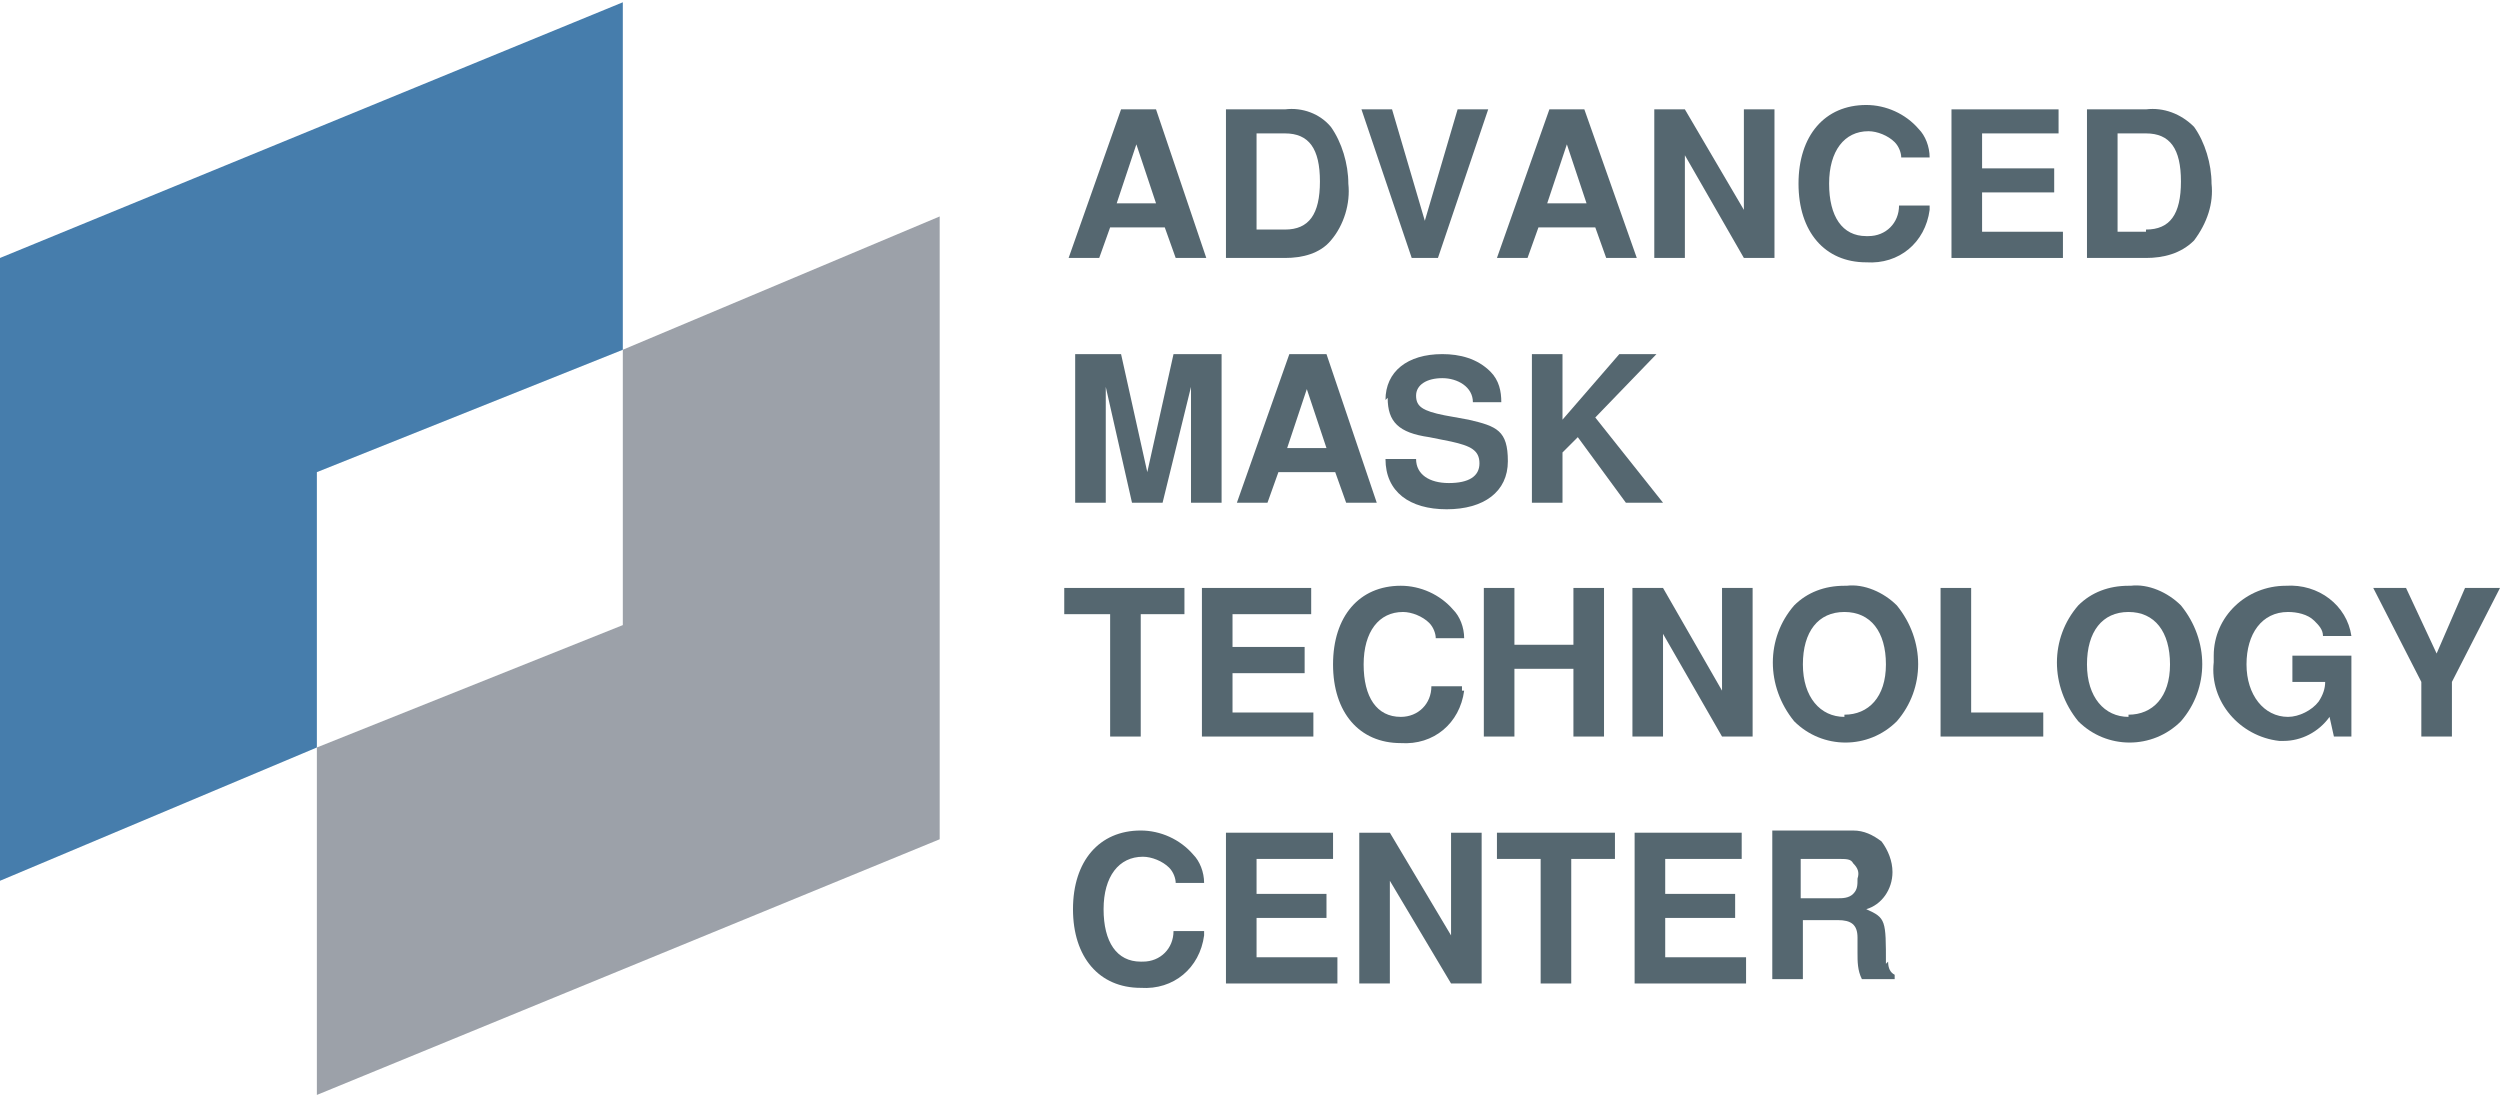
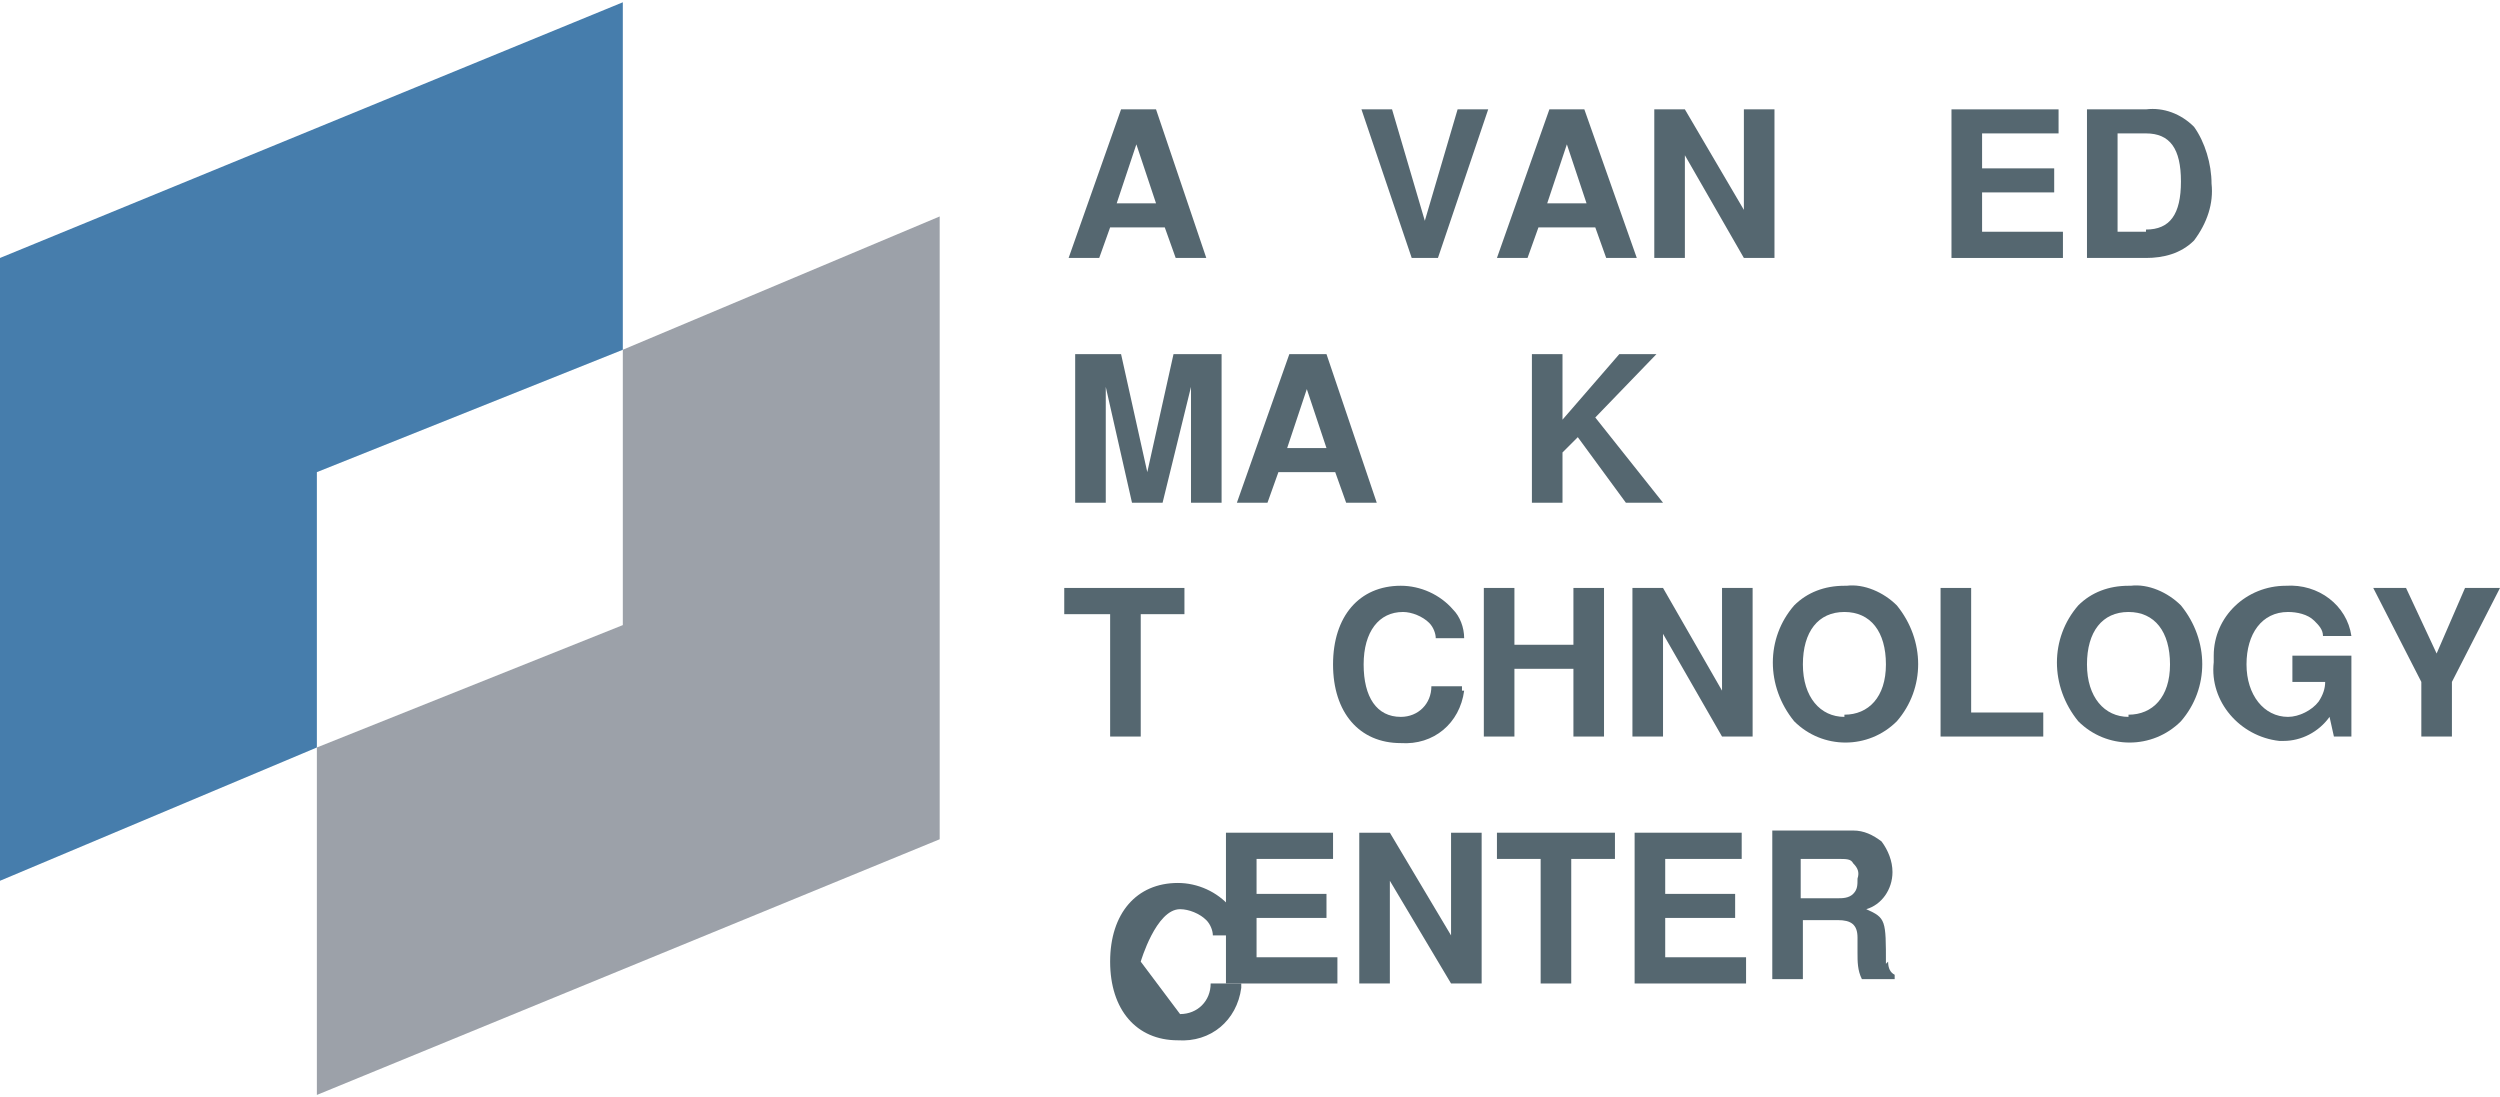
<svg xmlns="http://www.w3.org/2000/svg" version="1.1" viewBox="0 0 114.4 50" width="180" height="79">
  <defs>
    <style>
      .cls-1 {
        fill: #9ca1a9;
      }

      .cls-2 {
        fill: #556770;
      }

      .cls-3 {
        fill: #467dac;
      }
    </style>
  </defs>
  <g>
    <g id="Isolationsmodus">
      <g>
        <polygon class="cls-3" points="28.5 15.9 28.5 0 0 11.7 0 40.2 14.5 34.1 14.5 21.5 28.5 15.9" />
        <polygon class="cls-1" points="28.5 28.5 14.5 34.1 14.5 50 43 38.3 43 9.8 28.5 15.9 28.5 28.5" />
-         <path class="cls-2" d="M52.2,43.9s0,0,0,0c-1.1,0-1.7-.9-1.7-2.4s.7-2.4,1.8-2.4c.4,0,.9.2,1.2.5.2.2.3.5.3.7h1.3c0-.5-.2-1-.5-1.3-.6-.7-1.5-1.1-2.4-1.1-1.9,0-3.1,1.4-3.1,3.6s1.2,3.6,3.1,3.6c1.5.1,2.7-.9,2.9-2.4,0,0,0-.1,0-.2h-1.4c0,.8-.6,1.4-1.4,1.4Z" />
+         <path class="cls-2" d="M52.2,43.9s0,0,0,0s.7-2.4,1.8-2.4c.4,0,.9.2,1.2.5.2.2.3.5.3.7h1.3c0-.5-.2-1-.5-1.3-.6-.7-1.5-1.1-2.4-1.1-1.9,0-3.1,1.4-3.1,3.6s1.2,3.6,3.1,3.6c1.5.1,2.7-.9,2.9-2.4,0,0,0-.1,0-.2h-1.4c0,.8-.6,1.4-1.4,1.4Z" />
        <polygon class="cls-2" points="57.5 41.9 60.7 41.9 60.7 40.8 57.5 40.8 57.5 39.2 61 39.2 61 38 56.1 38 56.1 44.9 61.2 44.9 61.2 43.7 57.5 43.7 57.5 41.9" />
        <polygon class="cls-2" points="66.4 42.7 63.6 38 62.2 38 62.2 44.9 63.6 44.9 63.6 40.2 66.4 44.9 67.8 44.9 67.8 38 66.4 38 66.4 42.7" />
        <polygon class="cls-2" points="68.5 39.2 70.5 39.2 70.5 44.9 71.9 44.9 71.9 39.2 73.9 39.2 73.9 38 68.5 38 68.5 39.2" />
        <polygon class="cls-2" points="76.2 41.9 79.4 41.9 79.4 40.8 76.2 40.8 76.2 39.2 79.7 39.2 79.7 38 74.8 38 74.8 44.9 79.9 44.9 79.9 43.7 76.2 43.7 76.2 41.9" />
        <path class="cls-2" d="M86.3,44c0-2,0-2.1-.9-2.5.7-.2,1.2-.9,1.2-1.7,0-.5-.2-1-.5-1.4-.4-.3-.8-.5-1.3-.5h-3.7v6.8h1.4v-2.7h1.6c.6,0,.9.2.9.8,0,0,0,.2,0,.3,0,.2,0,.3,0,.4,0,.4,0,.8.2,1.2h1.5v-.2c-.2-.1-.3-.3-.3-.6ZM84.8,40.8c-.2.2-.5.2-.7.2h-1.7s0-1.8,0-1.8h1.7c.4,0,.6,0,.7.2.2.2.3.4.2.7,0,.3,0,.5-.2.7Z" />
        <polygon class="cls-2" points="50.8 33.6 52.2 33.6 52.2 28 54.2 28 54.2 26.8 48.7 26.8 48.7 28 50.8 28 50.8 33.6" />
-         <polygon class="cls-2" points="60.1 32.5 56.4 32.5 56.4 30.7 59.7 30.7 59.7 29.5 56.4 29.5 56.4 28 60 28 60 26.8 55 26.8 55 33.6 60.1 33.6 60.1 32.5" />
        <path class="cls-2" d="M66.9,31.5c0,0,0-.1,0-.2h-1.4c0,.8-.6,1.4-1.4,1.4,0,0,0,0,0,0-1.1,0-1.7-.9-1.7-2.4s.7-2.4,1.8-2.4c.4,0,.9.2,1.2.5.2.2.3.5.3.7h1.3c0-.5-.2-1-.5-1.3-.6-.7-1.5-1.1-2.4-1.1-1.9,0-3.1,1.4-3.1,3.6s1.2,3.6,3.1,3.6c1.5.1,2.7-.9,2.9-2.4Z" />
        <polygon class="cls-2" points="69.3 30.5 72 30.5 72 33.6 73.4 33.6 73.4 26.8 72 26.8 72 29.4 69.3 29.4 69.3 26.8 67.9 26.8 67.9 33.6 69.3 33.6 69.3 30.5" />
        <polygon class="cls-2" points="78.8 31.5 76.1 26.8 74.7 26.8 74.7 33.6 76.1 33.6 76.1 28.9 78.8 33.6 80.2 33.6 80.2 26.8 78.8 26.8 78.8 31.5" />
        <path class="cls-2" d="M84.4,26.7c-.9,0-1.7.3-2.3.9-1.3,1.5-1.3,3.7,0,5.3,1.3,1.3,3.4,1.3,4.7,0,1.3-1.5,1.3-3.7,0-5.3-.6-.6-1.5-1-2.3-.9ZM84.4,32.7c-1.1,0-1.9-.9-1.9-2.4s.7-2.4,1.9-2.4,1.9.9,1.9,2.4-.8,2.3-1.9,2.3Z" />
        <polygon class="cls-2" points="90.2 26.8 88.8 26.8 88.8 33.6 93.5 33.6 93.5 32.5 90.2 32.5 90.2 26.8" />
        <path class="cls-2" d="M97.4,26.7c-.9,0-1.7.3-2.3.9-1.3,1.5-1.3,3.7,0,5.3,1.3,1.3,3.4,1.3,4.7,0,1.3-1.5,1.3-3.7,0-5.3-.6-.6-1.5-1-2.3-.9ZM97.4,32.7c-1.1,0-1.9-.9-1.9-2.4s.7-2.4,1.9-2.4,1.9.9,1.9,2.4-.8,2.3-1.9,2.3Z" />
        <path class="cls-2" d="M104.7,27.9c.4,0,.9.1,1.2.4.2.2.4.4.4.7h1.3c-.2-1.4-1.5-2.4-3-2.3-1.8,0-3.3,1.4-3.3,3.2,0,.1,0,.2,0,.3-.2,1.8,1.2,3.4,3,3.6,0,0,.1,0,.2,0,.8,0,1.6-.4,2.1-1.1l.2.9h.8v-3.7s0,0,0,0h-2.7v1.2h1.5c0,.3-.1.6-.3.9-.3.4-.9.7-1.4.7-1.1,0-1.9-1-1.9-2.4s.7-2.4,1.9-2.4Z" />
        <polygon class="cls-2" points="111.5 29.8 110.1 26.8 108.6 26.8 110.8 31.1 110.8 33.6 112.2 33.6 112.2 31.1 114.4 26.8 112.8 26.8 111.5 29.8" />
        <polygon class="cls-2" points="55.9 22.9 55.9 16.1 53.7 16.1 52.5 21.5 51.3 16.1 49.2 16.1 49.2 22.9 50.6 22.9 50.6 17.6 51.8 22.9 53.2 22.9 54.5 17.6 54.5 22.9 55.9 22.9" />
        <path class="cls-2" d="M59,16.1l-2.4,6.8h1.4l.5-1.4h2.6l.5,1.4h1.4l-2.3-6.8h-1.6ZM58.9,20.4l.9-2.7.9,2.7h-1.8Z" />
-         <path class="cls-2" d="M63.5,18.1c0,1.1.5,1.6,1.9,1.8l1,.2c.9.2,1.3.4,1.3,1s-.5.9-1.4.9-1.5-.4-1.5-1.1h-1.4c0,1.5,1.1,2.3,2.8,2.3s2.8-.8,2.8-2.2-.5-1.6-1.8-1.9l-1.1-.2c-1-.2-1.3-.4-1.3-.9s.5-.8,1.2-.8,1.4.4,1.4,1.1h1.3c0-.5-.1-1-.5-1.4-.6-.6-1.4-.8-2.2-.8-1.6,0-2.6.8-2.6,2.1Z" />
        <polygon class="cls-2" points="73 19 75.8 16.1 74.1 16.1 71.5 19.1 71.5 16.1 70.1 16.1 70.1 22.9 71.5 22.9 71.5 20.6 72.2 19.9 74.4 22.9 76.1 22.9 73 19" />
        <path class="cls-2" d="M50.7,10.3h2.6s.5,1.4.5,1.4h1.4l-2.3-6.8h-1.6l-2.4,6.8h1.4l.5-1.4ZM52,6.5l.9,2.7h-1.8l.9-2.7Z" />
-         <path class="cls-2" d="M60.9,10.9c.6-.7.9-1.7.8-2.6,0-.9-.3-1.9-.8-2.6-.5-.6-1.3-.9-2.1-.8h-2.7v6.8h2.7c.8,0,1.6-.2,2.1-.8ZM57.5,6h1.3c1.1,0,1.6.7,1.6,2.2s-.5,2.2-1.6,2.2h-1.3v-4.5Z" />
        <polygon class="cls-2" points="65.8 11.7 68.1 4.9 66.7 4.9 65.2 10 63.7 4.9 62.3 4.9 64.6 11.7 65.8 11.7" />
        <path class="cls-2" d="M70.4,10.3h2.6s.5,1.4.5,1.4h1.4l-2.4-6.8h-1.6l-2.4,6.8h1.4l.5-1.4ZM71.7,6.5l.9,2.7h-1.8l.9-2.7Z" />
        <polygon class="cls-2" points="77.1 7 79.8 11.7 81.2 11.7 81.2 4.9 79.8 4.9 79.8 9.5 77.1 4.9 75.7 4.9 75.7 11.7 77.1 11.7 77.1 7" />
-         <path class="cls-2" d="M85.4,10.7s0,0,0,0c-1.1,0-1.7-.9-1.7-2.4s.7-2.4,1.8-2.4c.4,0,.9.2,1.2.5.2.2.3.5.3.7h1.3c0-.5-.2-1-.5-1.3-.6-.7-1.5-1.1-2.4-1.1-1.9,0-3.1,1.4-3.1,3.6s1.2,3.6,3.1,3.6c1.5.1,2.7-.9,2.9-2.4,0,0,0-.1,0-.2h-1.4c0,.8-.6,1.4-1.4,1.4Z" />
        <polygon class="cls-2" points="94.4 10.5 90.7 10.5 90.7 8.7 94 8.7 94 7.6 90.7 7.6 90.7 6 94.2 6 94.2 4.9 89.3 4.9 89.3 11.7 94.4 11.7 94.4 10.5" />
        <path class="cls-2" d="M98.2,4.9h-2.7v6.8h2.7c.8,0,1.6-.2,2.2-.8.6-.8.9-1.7.8-2.6,0-.9-.3-1.9-.8-2.6-.6-.6-1.4-.9-2.2-.8ZM98.2,10.5h-1.3s0-4.5,0-4.5h1.3c1.1,0,1.6.7,1.6,2.2s-.5,2.2-1.6,2.2Z" />
      </g>
    </g>
  </g>
</svg>